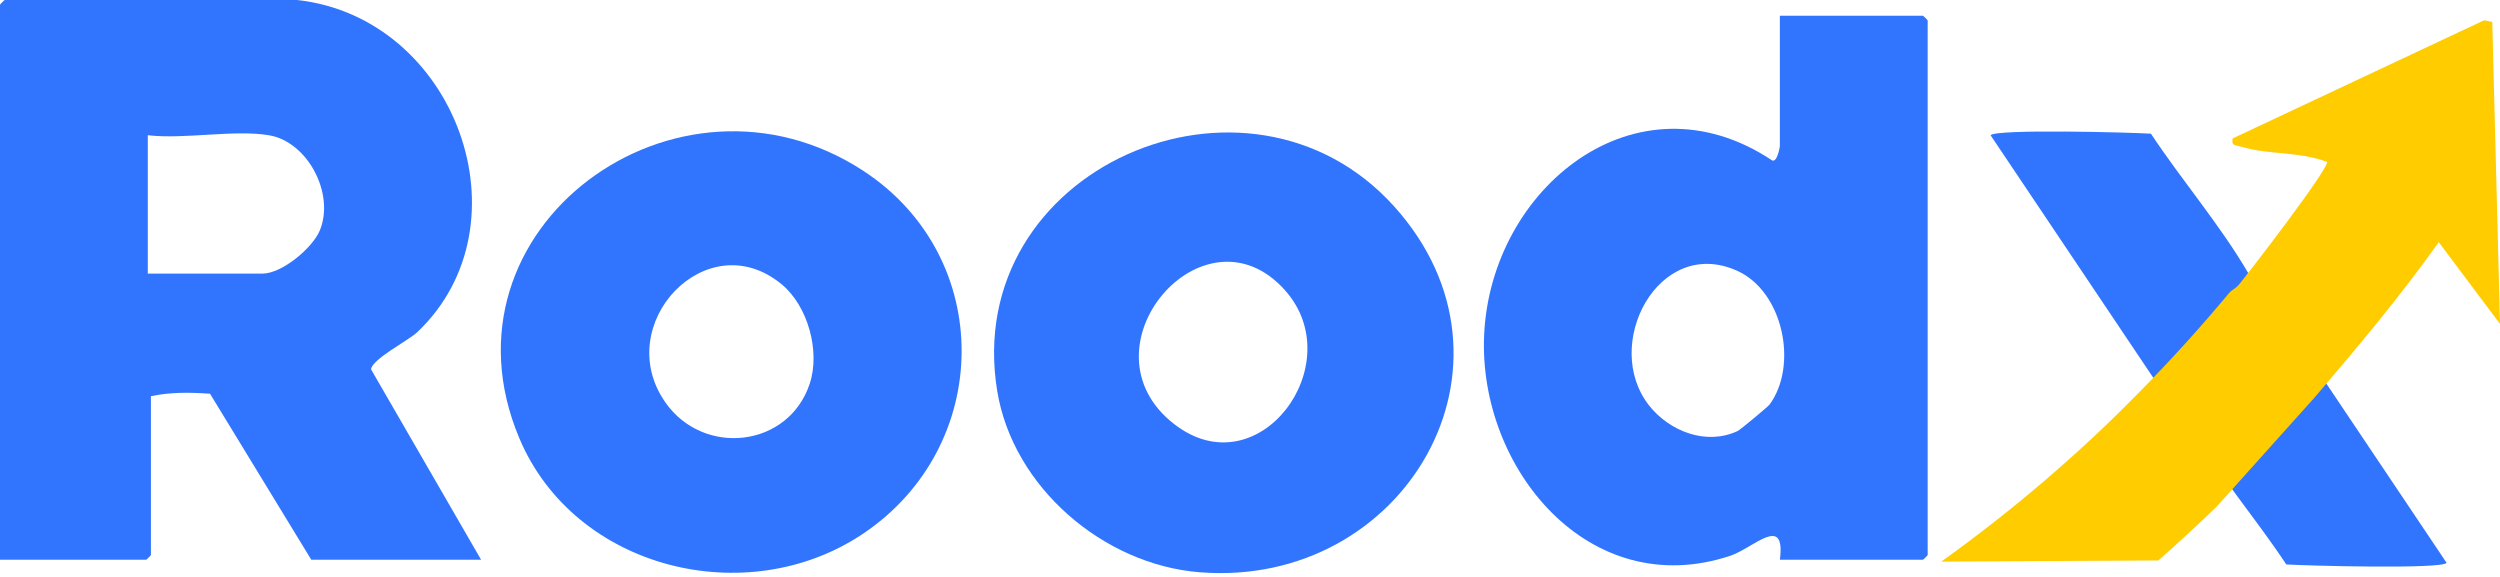
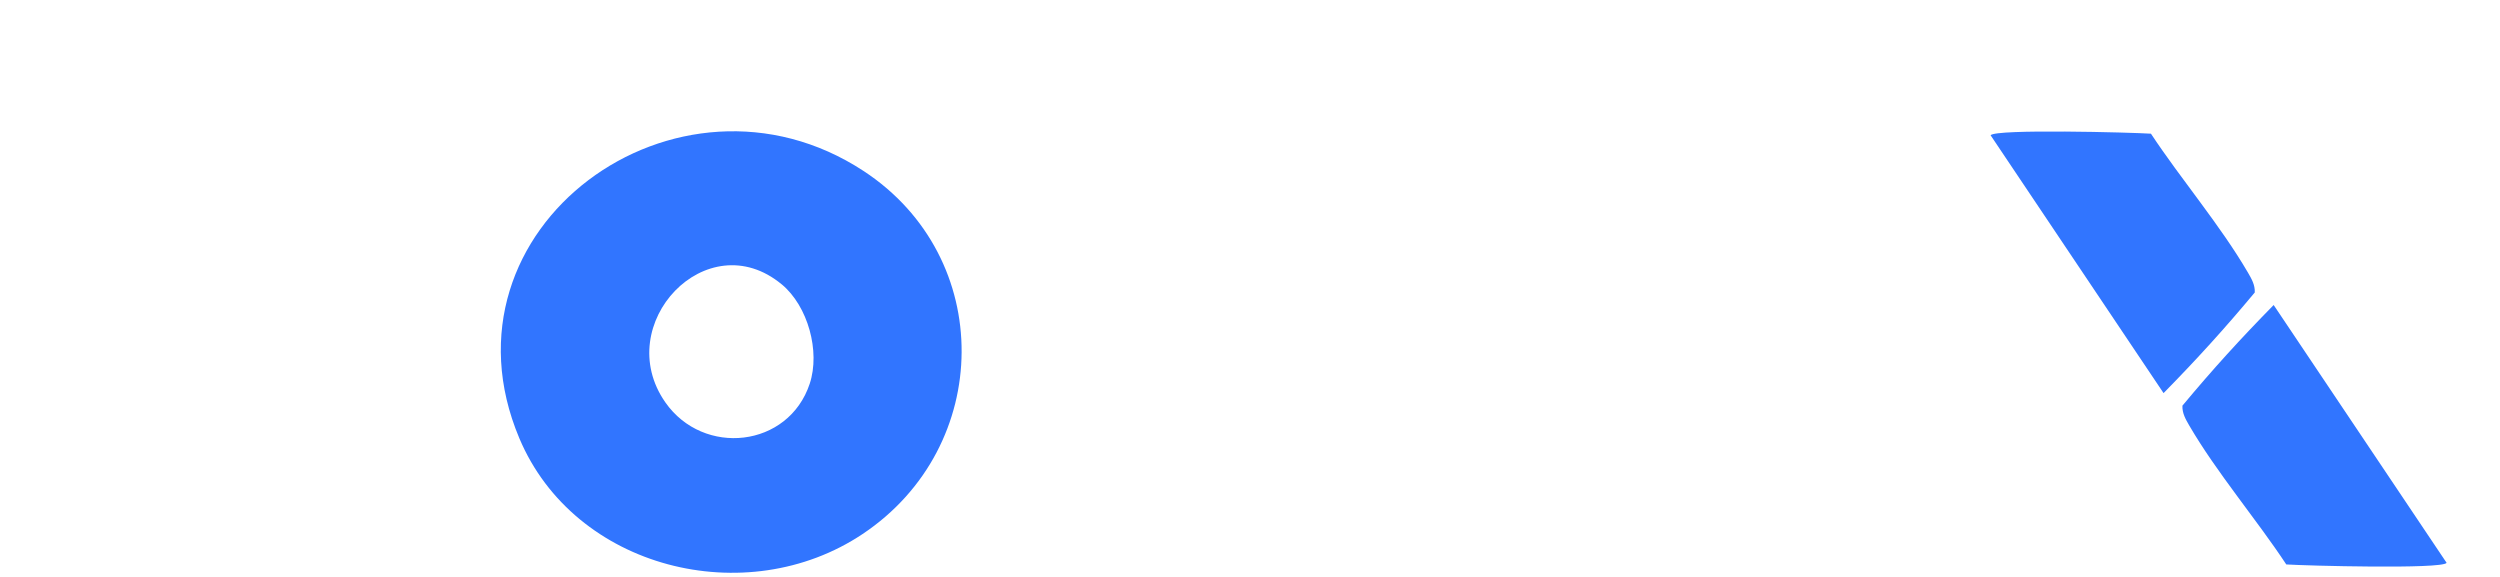
<svg xmlns="http://www.w3.org/2000/svg" width="143" height="33" viewBox="0 0 143 33" fill="none">
  <g clip-path="url(#clip0_855_2306)">
    <path d="M130.054 17.448L139.947 32.196C139.675 32.567 131.879 32.358 130.775 32.286C129.043 29.665 126.798 27.035 125.227 24.343C125.021 23.986 124.816 23.638 124.835 23.204C126.578 21.112 128.149 19.387 130.052 17.448L130.054 17.448Z" fill="#3175FF" />
    <path d="M123.755 22.485L113.862 7.737C114.133 7.366 121.929 7.575 123.034 7.647C124.766 10.267 127.011 12.897 128.581 15.59C128.788 15.946 128.993 16.295 128.973 16.729C127.23 18.82 125.66 20.546 123.757 22.485H123.755Z" fill="#3175FF" />
-     <path d="M111.04 32.124C115.062 29.244 118.841 26.026 122.316 22.485C124.219 20.546 125.789 18.82 127.532 16.729C127.633 16.608 127.892 16.493 128.067 16.279C128.712 15.491 133.121 9.773 133.11 9.265C131.576 8.663 129.759 8.863 128.214 8.393C127.887 8.294 127.61 8.371 127.712 7.916L142.095 1.157L142.558 1.254L143 18.527L139.496 13.852C137.287 16.962 134.855 19.862 132.38 22.753L126.813 28.96C125.71 30.027 124.591 31.059 123.456 32.058L111.04 32.124Z" fill="#FFCC00" />
-     <path d="M16.998 0C26.08 1.006 30.376 12.836 23.862 19.006C23.373 19.47 21.242 20.564 21.227 21.132L27.519 32.018H17.806L12.014 22.522C10.886 22.44 9.739 22.423 8.632 22.664V31.748C8.632 31.768 8.382 32.018 8.362 32.018H0V0.27C0 0.25 0.25 0 0.27 0H16.998ZM15.379 7.735C13.386 7.404 10.544 7.981 8.454 7.735V15.649H15.02C16.128 15.649 17.885 14.18 18.297 13.171C19.157 11.073 17.597 8.102 15.379 7.735Z" fill="#3175FF" />
-     <path d="M101.81 32.018C102.147 29.358 100.301 31.347 98.974 31.79C90.893 34.479 84.542 26.766 84.893 19.148C85.279 10.755 93.581 4.002 101.362 9.172C101.646 9.327 101.808 8.411 101.808 8.364V0.899H109.993C110.013 0.899 110.263 1.149 110.263 1.169V31.748C110.263 31.768 110.013 32.018 109.993 32.018H101.808H101.81ZM101.215 23.148C102.864 20.911 102.012 16.678 99.362 15.487C94.858 13.464 91.584 19.745 94.34 23.208C95.505 24.672 97.599 25.496 99.393 24.654C99.549 24.58 101.132 23.258 101.213 23.148H101.215Z" fill="#3175FF" />
    <path d="M49.399 9.782C56.943 14.73 56.823 25.548 49.342 30.545C42.686 34.991 32.854 32.549 29.705 25.066C24.652 13.057 38.745 2.794 49.399 9.782ZM44.717 16.268C40.44 12.717 34.935 18.547 38.056 23.013C40.24 26.138 45.106 25.613 46.318 21.943C46.926 20.099 46.217 17.513 44.719 16.268H44.717Z" fill="#3175FF" />
-     <path d="M79.748 11.809C87.868 20.828 80.34 33.657 68.626 32.734C63.117 32.3 57.945 27.87 57.042 22.373C54.952 9.632 71.388 2.522 79.748 11.809ZM73.508 16.61C68.866 11.39 61.546 19.941 67.189 24.278C71.997 27.974 77.264 20.831 73.508 16.61Z" fill="#3175FF" />
  </g>
  <defs>
    <clipPath id="clip0_855_2306">
      <rect width="143" height="32.782" fill="white" />
    </clipPath>
  </defs>
</svg>